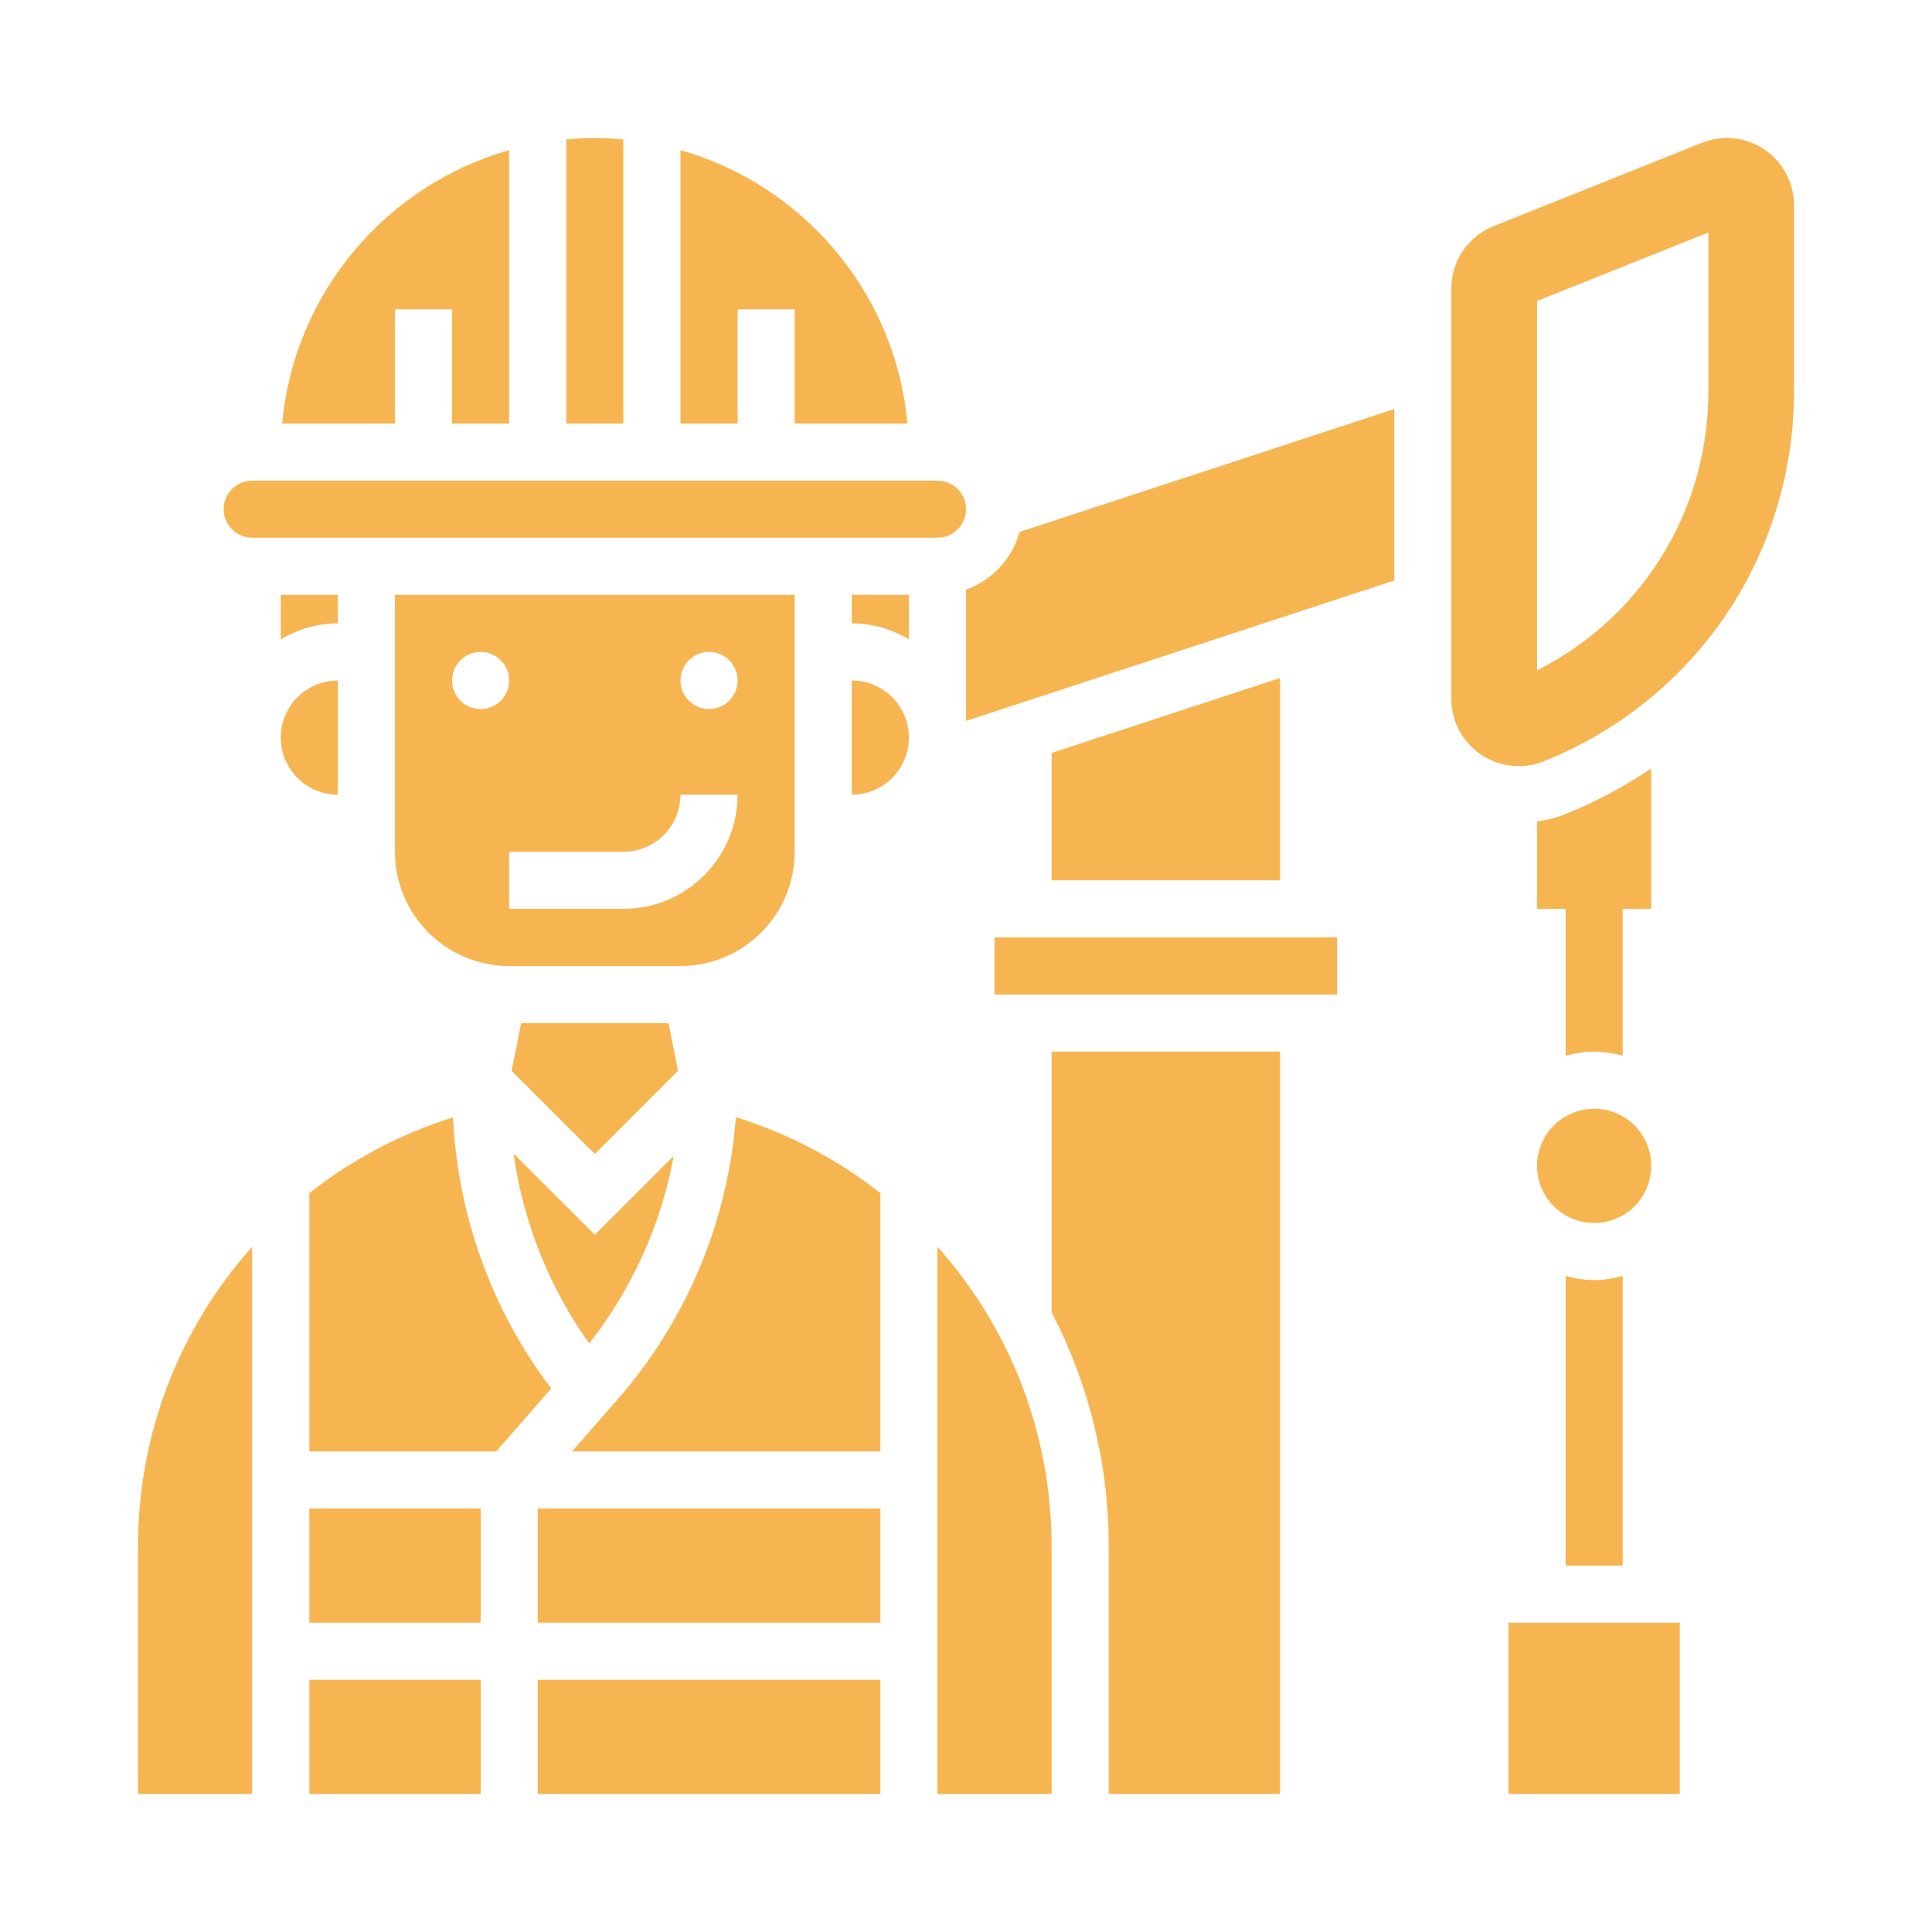
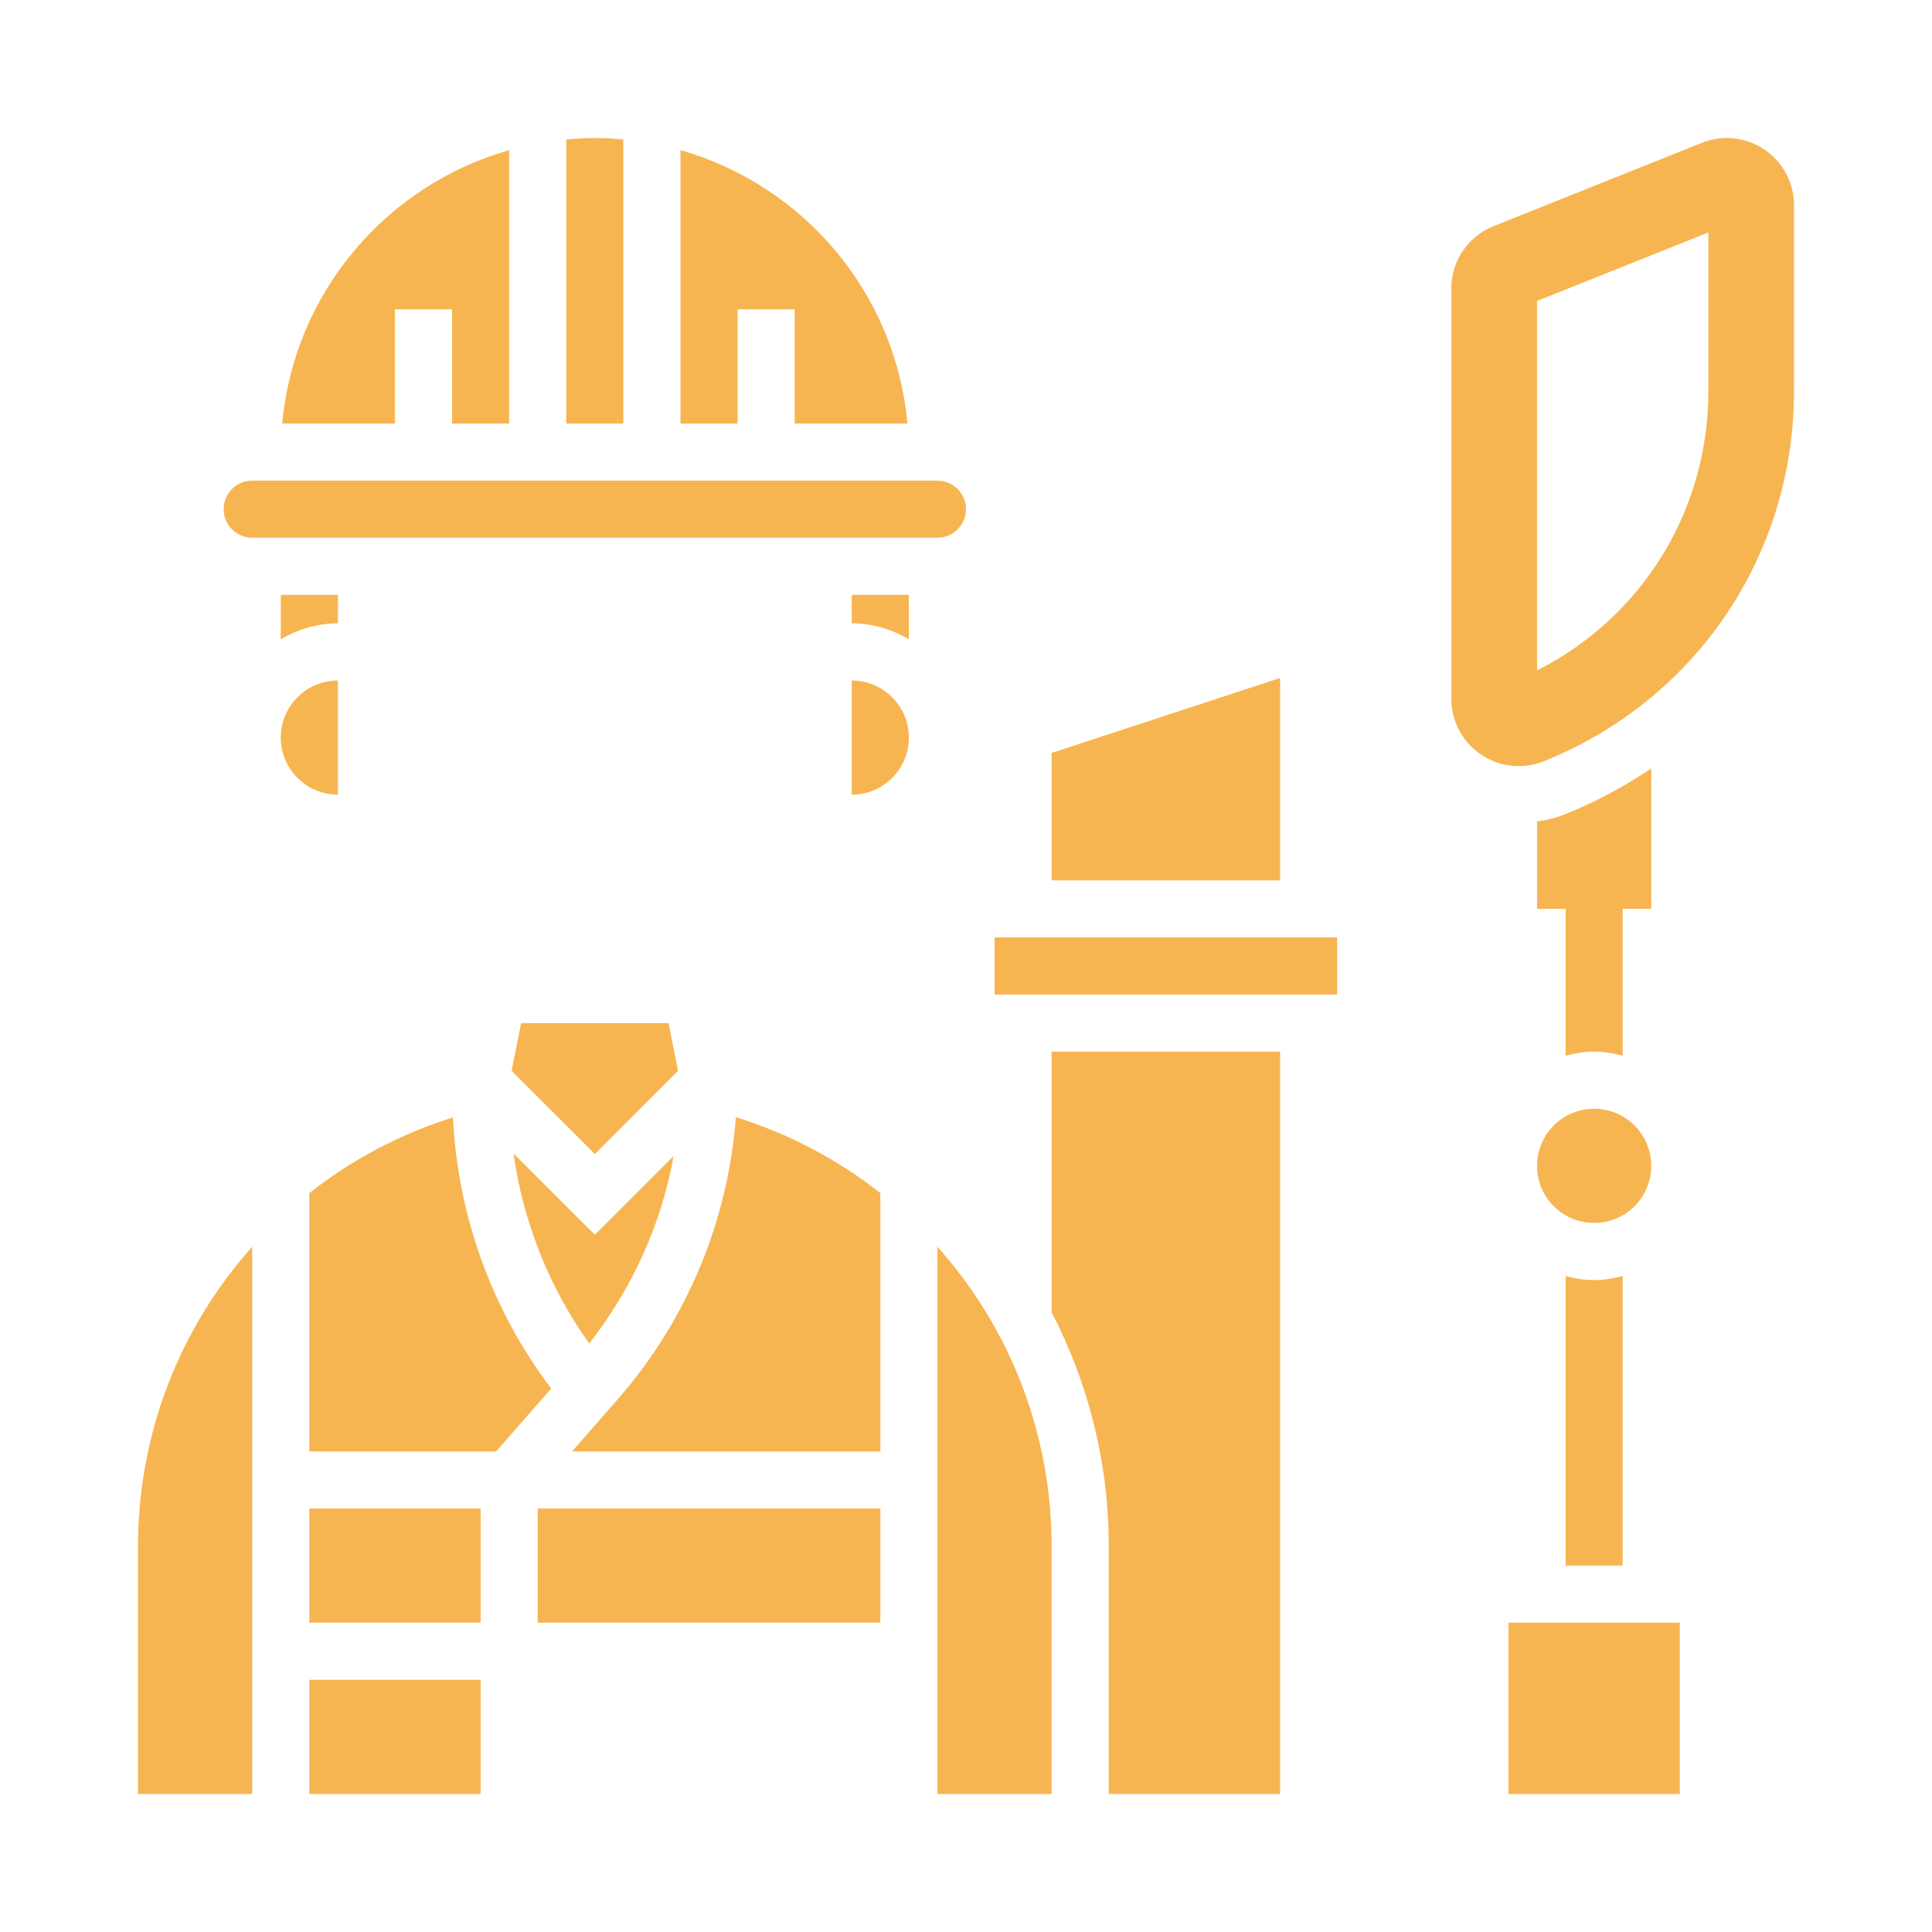
<svg xmlns="http://www.w3.org/2000/svg" width="28" height="28" viewBox="0 0 28 28" fill="none">
  <path d="M23.104 17.724C23.561 17.724 23.931 17.354 23.931 16.897C23.931 16.439 23.561 16.069 23.104 16.069C22.646 16.069 22.276 16.439 22.276 16.897C22.276 17.354 22.646 17.724 23.104 17.724Z" fill="#F7B551" />
  <path d="M22.69 18.493V22.69H23.517V18.493C23.384 18.528 23.247 18.552 23.104 18.552C22.96 18.552 22.823 18.528 22.69 18.493Z" fill="#F7B551" />
  <path d="M23.104 15.241C23.247 15.241 23.384 15.265 23.517 15.3V13.172H23.931V11.137C23.544 11.398 23.126 11.623 22.678 11.802C22.547 11.854 22.412 11.886 22.276 11.906V13.172H22.69V15.3C22.823 15.265 22.96 15.241 23.104 15.241Z" fill="#F7B551" />
-   <path d="M11.517 12.345V8.621H5.724V12.345C5.724 13.258 6.466 14 7.379 14H9.862C10.775 14 11.517 13.258 11.517 12.345ZM10.276 9.448C10.504 9.448 10.69 9.634 10.69 9.862C10.69 10.091 10.504 10.276 10.276 10.276C10.047 10.276 9.862 10.091 9.862 9.862C9.862 9.634 10.047 9.448 10.276 9.448ZM6.965 10.276C6.737 10.276 6.552 10.091 6.552 9.862C6.552 9.634 6.737 9.448 6.965 9.448C7.194 9.448 7.379 9.634 7.379 9.862C7.379 10.091 7.194 10.276 6.965 10.276ZM7.379 13.172V12.345H9.034C9.491 12.345 9.862 11.974 9.862 11.517H10.69C10.69 12.43 9.947 13.172 9.034 13.172H7.379Z" fill="#F7B551" />
  <path d="M9.689 14.828H7.553L7.414 15.519L8.621 16.725L9.826 15.519L9.689 14.828Z" fill="#F7B551" />
  <path d="M7.443 16.718C7.581 17.707 7.957 18.656 8.539 19.471C9.164 18.673 9.585 17.742 9.763 16.753L8.621 17.895L7.443 16.718Z" fill="#F7B551" />
  <path d="M12.345 9.862V11.517C12.801 11.517 13.172 11.146 13.172 10.69C13.172 10.233 12.801 9.862 12.345 9.862Z" fill="#F7B551" />
  <path d="M4.897 9.034V8.621H4.069V9.265C4.314 9.122 4.594 9.034 4.897 9.034Z" fill="#F7B551" />
  <path d="M12.345 9.034C12.648 9.034 12.928 9.122 13.172 9.265V8.621H12.345V9.034Z" fill="#F7B551" />
  <path d="M14 7.379C14 7.151 13.815 6.966 13.586 6.966H3.655C3.427 6.966 3.241 7.151 3.241 7.379C3.241 7.607 3.427 7.793 3.655 7.793H13.586C13.815 7.793 14 7.607 14 7.379Z" fill="#F7B551" />
  <path d="M9.034 2.021C8.898 2.009 8.761 2 8.621 2C8.481 2 8.343 2.009 8.207 2.021V6.138H9.034V2.021Z" fill="#F7B551" />
  <path d="M10.69 4.483H11.517V6.138H13.151C12.98 4.242 11.641 2.682 9.862 2.176V6.138H10.69V4.483Z" fill="#F7B551" />
  <path d="M5.724 4.483H6.552V6.138H7.379V2.176C5.6 2.682 4.262 4.242 4.09 6.138H5.724V4.483Z" fill="#F7B551" />
  <path d="M4.897 9.862C4.44 9.862 4.069 10.233 4.069 10.69C4.069 11.146 4.44 11.517 4.897 11.517V9.862Z" fill="#F7B551" />
  <path d="M2 26H3.655V18.069C2.617 19.23 2 20.757 2 22.417V26Z" fill="#F7B551" />
  <path d="M7.793 21.862H12.759V23.517H7.793V21.862Z" fill="#F7B551" />
  <path d="M14.414 13.586H19.379V14.414H14.414V13.586Z" fill="#F7B551" />
  <path d="M15.241 19.018C15.771 20.039 16.069 21.196 16.069 22.417V26H18.552V15.241H15.241V19.018Z" fill="#F7B551" />
  <path d="M15.241 10.912V12.759H18.552V9.826L15.241 10.912Z" fill="#F7B551" />
  <path d="M13.586 26H15.241V22.417C15.241 20.757 14.624 19.23 13.586 18.069V26Z" fill="#F7B551" />
  <path d="M4.483 24.345H6.966V26H4.483V24.345Z" fill="#F7B551" />
  <path d="M21.862 23.517H24.345V26H21.862V23.517Z" fill="#F7B551" />
-   <path d="M14 8.545V10.448L20.207 8.413V5.928L14.777 7.709C14.669 8.098 14.378 8.41 14 8.545Z" fill="#F7B551" />
  <path d="M25.026 2C24.902 2 24.78 2.024 24.664 2.07L21.647 3.277C21.275 3.426 21.034 3.781 21.034 4.181V10.129C21.034 10.666 21.472 11.103 22.009 11.103C22.133 11.103 22.254 11.08 22.371 11.034C24.575 10.152 26 8.048 26 5.672V2.974C26 2.437 25.563 2 25.026 2ZM24.759 5.672C24.759 7.402 23.797 8.948 22.276 9.716V4.362L24.759 3.369V5.672Z" fill="#F7B551" />
  <path d="M4.483 21.862H6.966V23.517H4.483V21.862Z" fill="#F7B551" />
  <path d="M6.565 16.194C5.794 16.436 5.093 16.811 4.483 17.291V21.035H7.191L7.989 20.123C7.129 18.992 6.632 17.612 6.565 16.194Z" fill="#F7B551" />
  <path d="M8.953 20.279L8.291 21.035H12.759V17.291C12.146 16.809 11.441 16.433 10.665 16.191C10.55 17.699 9.954 19.134 8.953 20.279Z" fill="#F7B551" />
-   <path d="M7.793 24.345H12.759V26H7.793V24.345Z" fill="#F7B551" />
</svg>